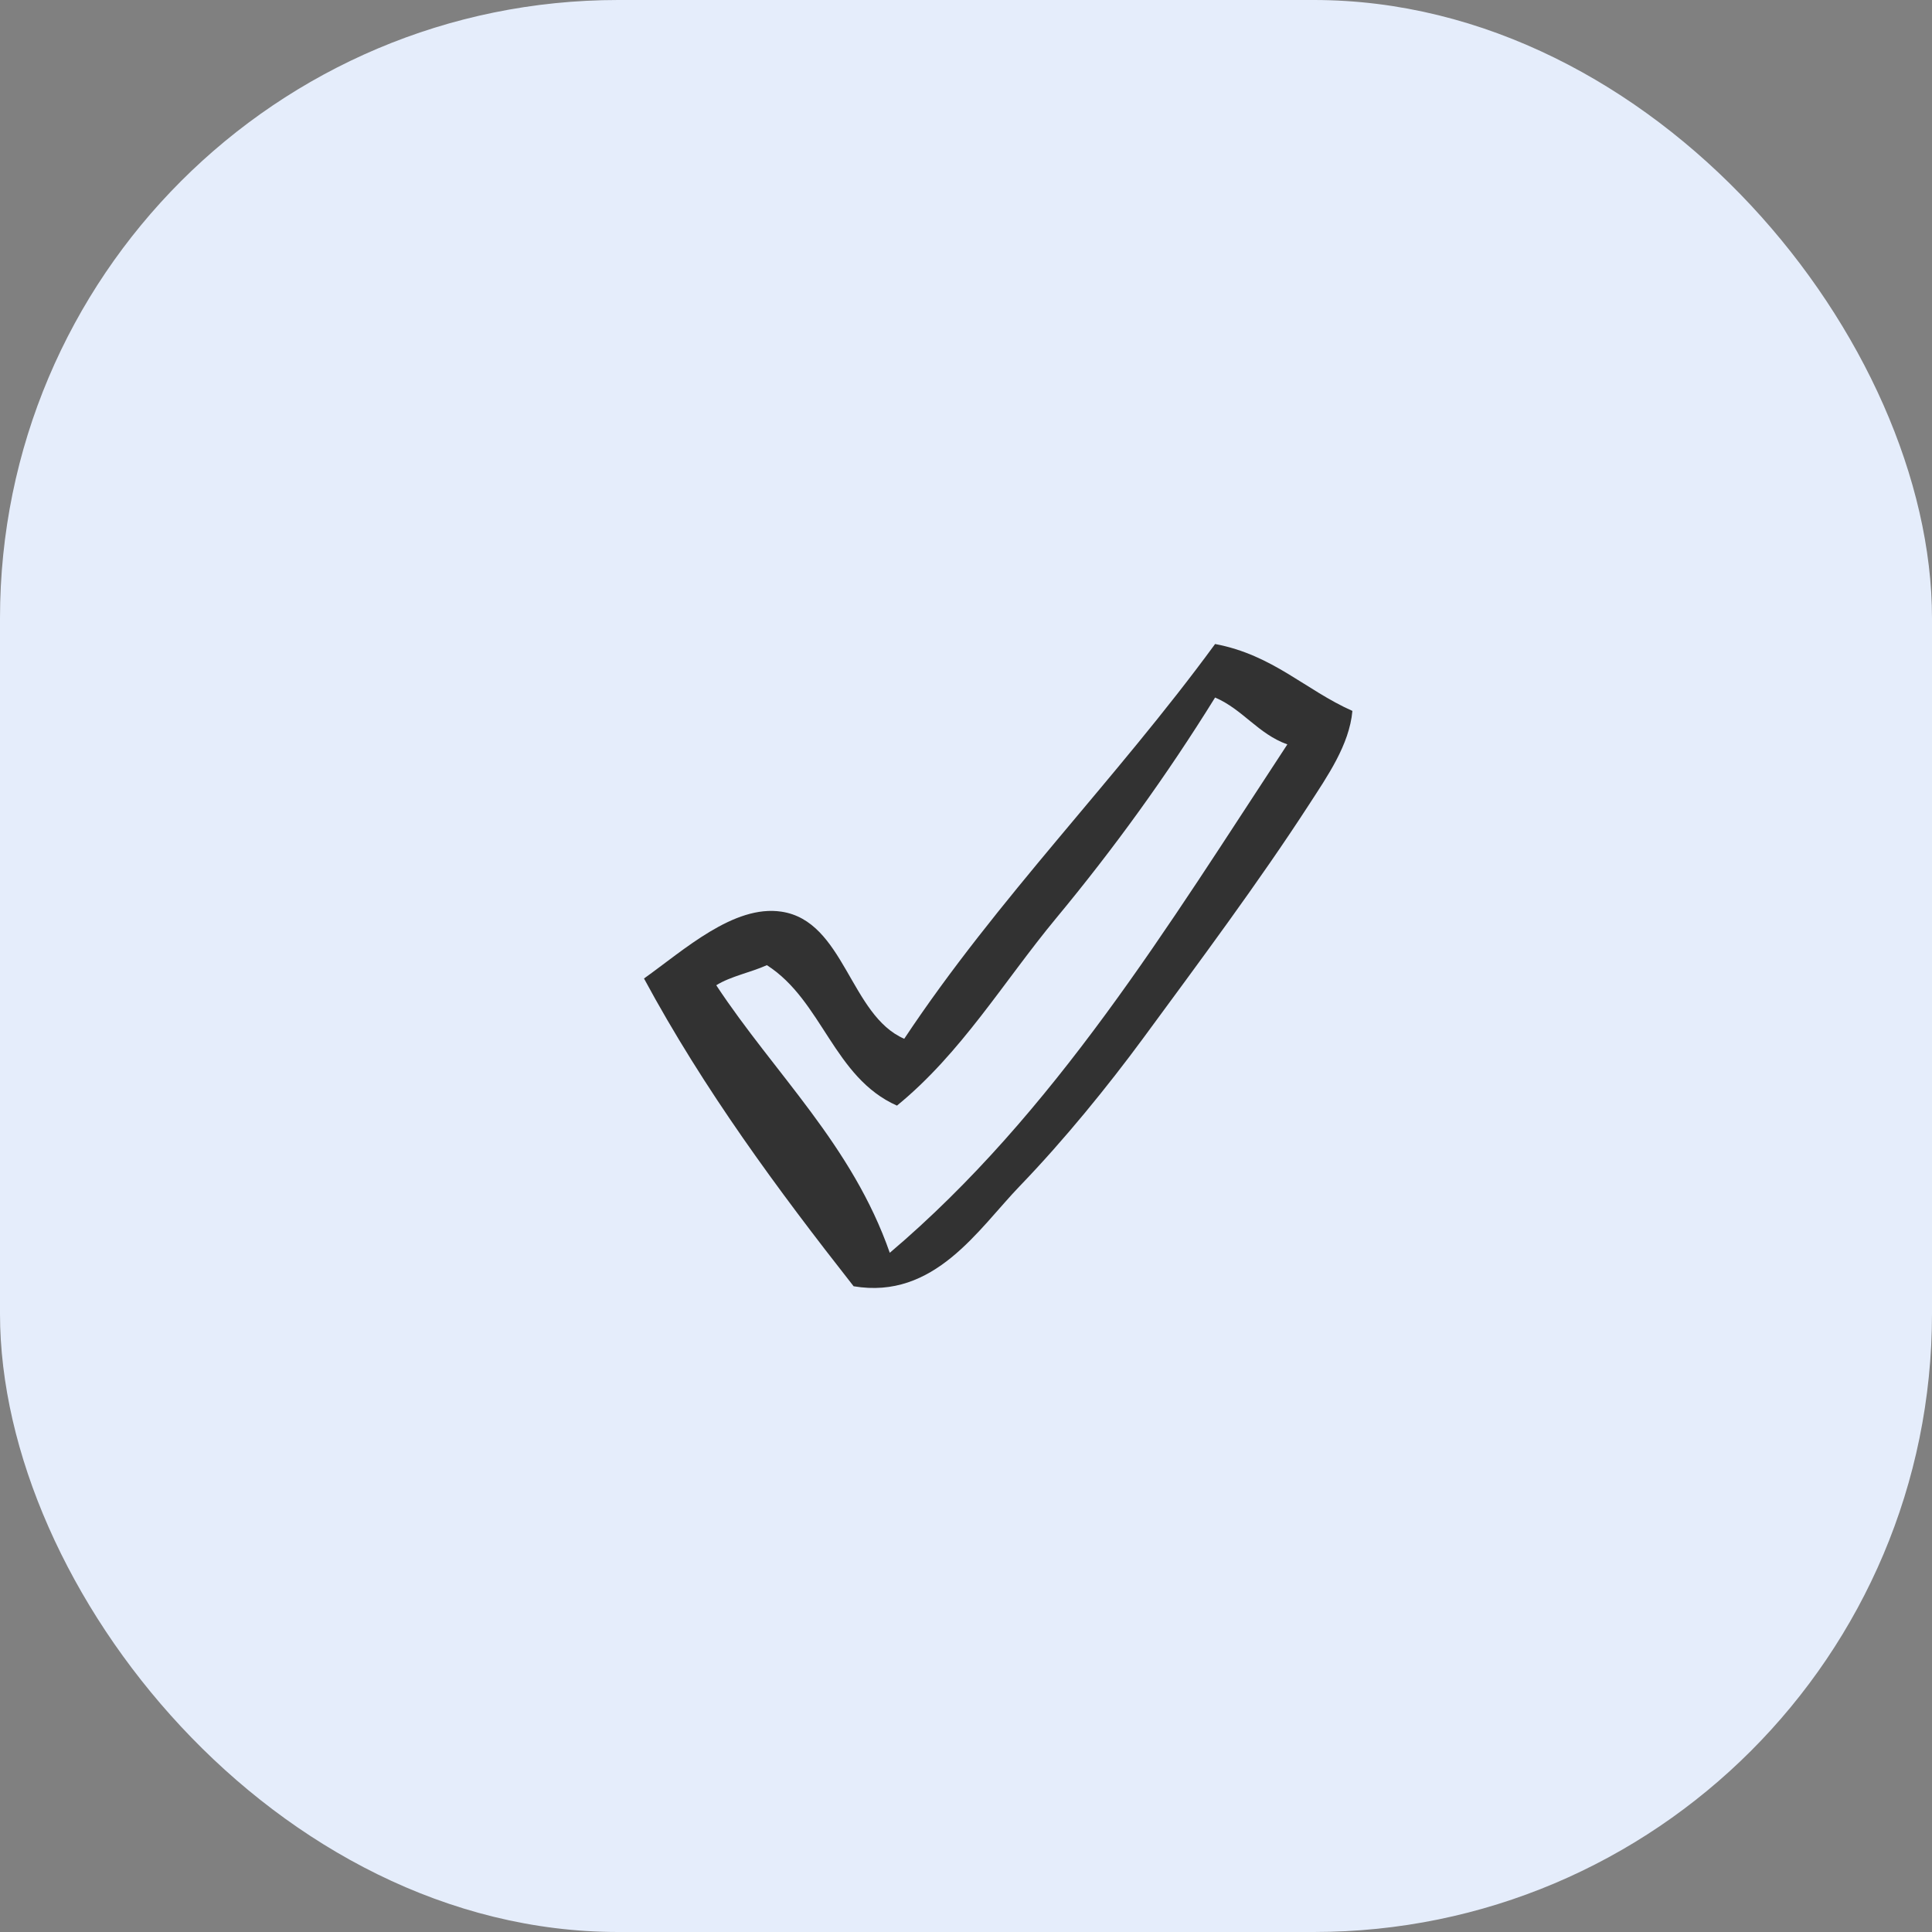
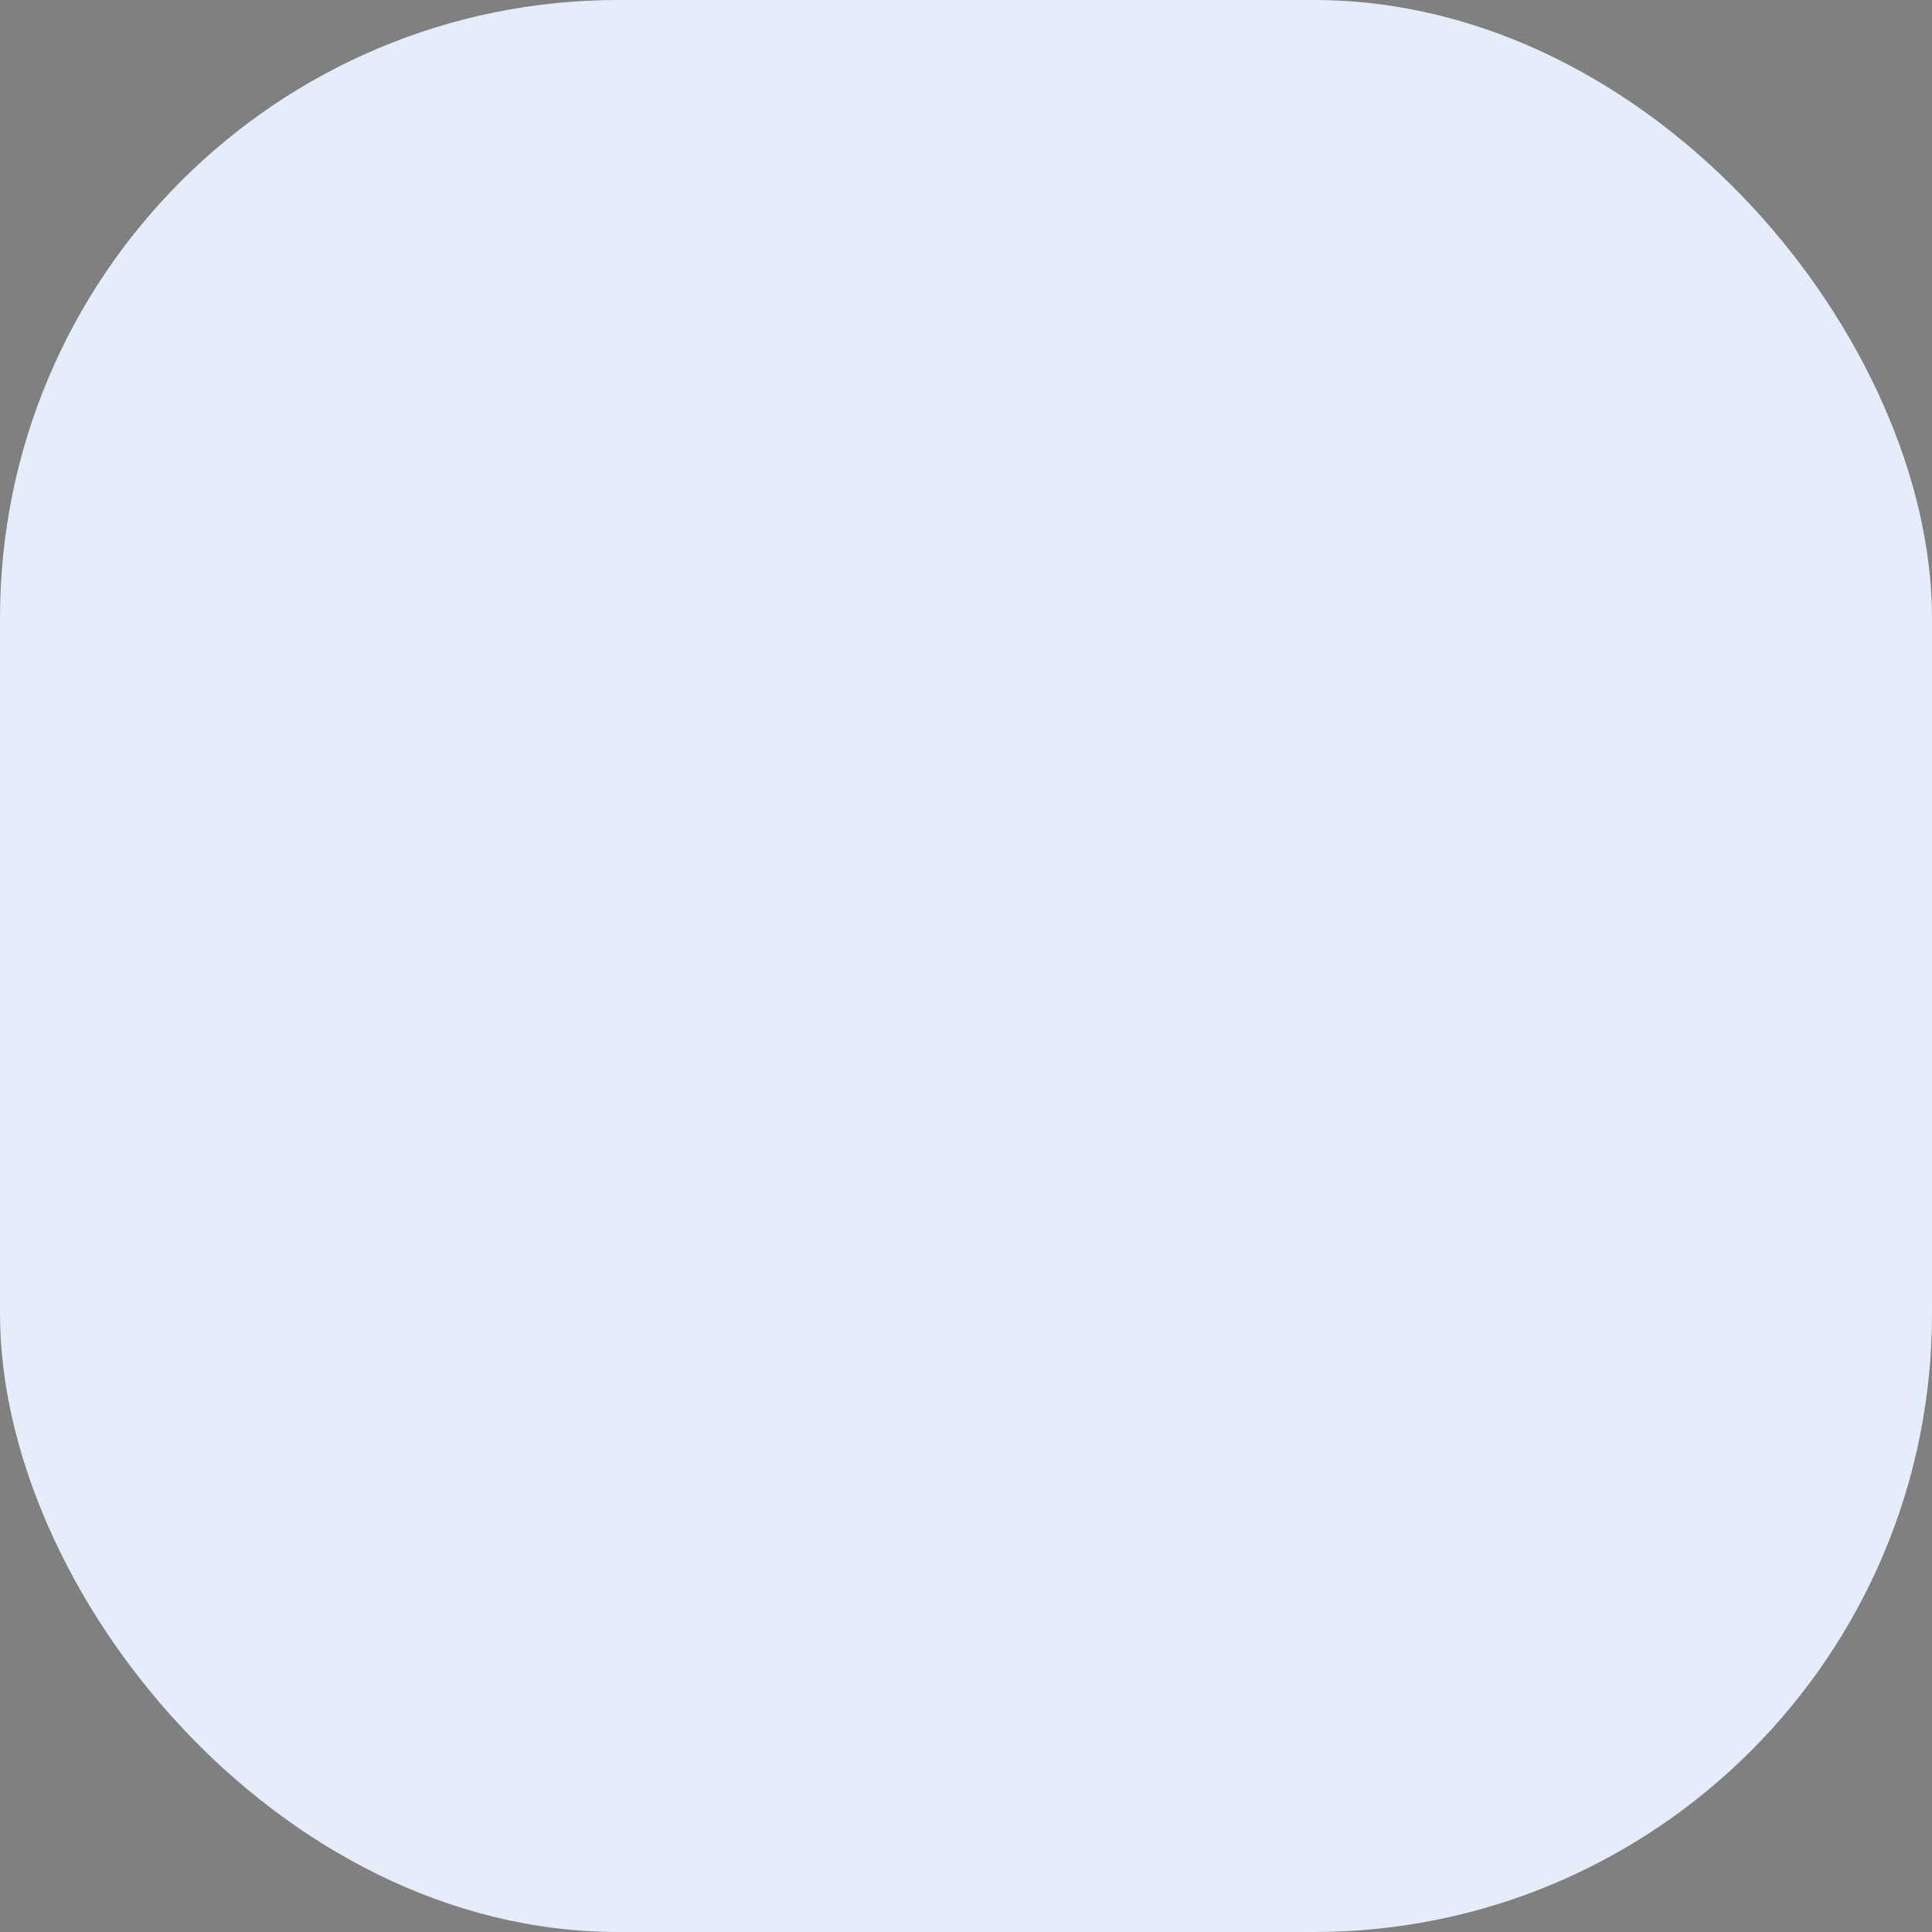
<svg xmlns="http://www.w3.org/2000/svg" fill="none" viewBox="0 0 30 30" height="30" width="30">
  <rect x="0" y="0" width="30" height="30" fill="#808080" stroke="none" />
  <rect fill="#E5EDFB" rx="9.6" height="30" width="30" />
-   <path fill="#323232" d="M18.868 10C17.327 12.107 15.493 13.942 14.041 16.13C13.199 15.766 13.111 14.302 12.133 14.156C11.394 14.045 10.621 14.752 10 15.194C10.934 16.926 12.074 18.469 13.255 19.973C14.511 20.185 15.19 19.086 15.837 18.415C16.529 17.697 17.204 16.864 17.745 16.13C18.627 14.93 19.555 13.684 20.327 12.493C20.608 12.058 20.953 11.567 21 11.039C20.267 10.713 19.768 10.17 18.867 10L18.868 10ZM13.817 19.455C13.232 17.779 12.03 16.675 11.122 15.299C11.345 15.159 11.656 15.101 11.908 14.987C12.771 15.539 12.943 16.731 13.928 17.168C14.927 16.353 15.586 15.24 16.398 14.26C17.301 13.171 18.116 12.043 18.868 10.831C19.302 11.018 19.532 11.394 19.99 11.559C18.136 14.379 16.374 17.285 13.816 19.454L13.817 19.455Z" clip-rule="evenodd" fill-rule="evenodd" />
</svg>